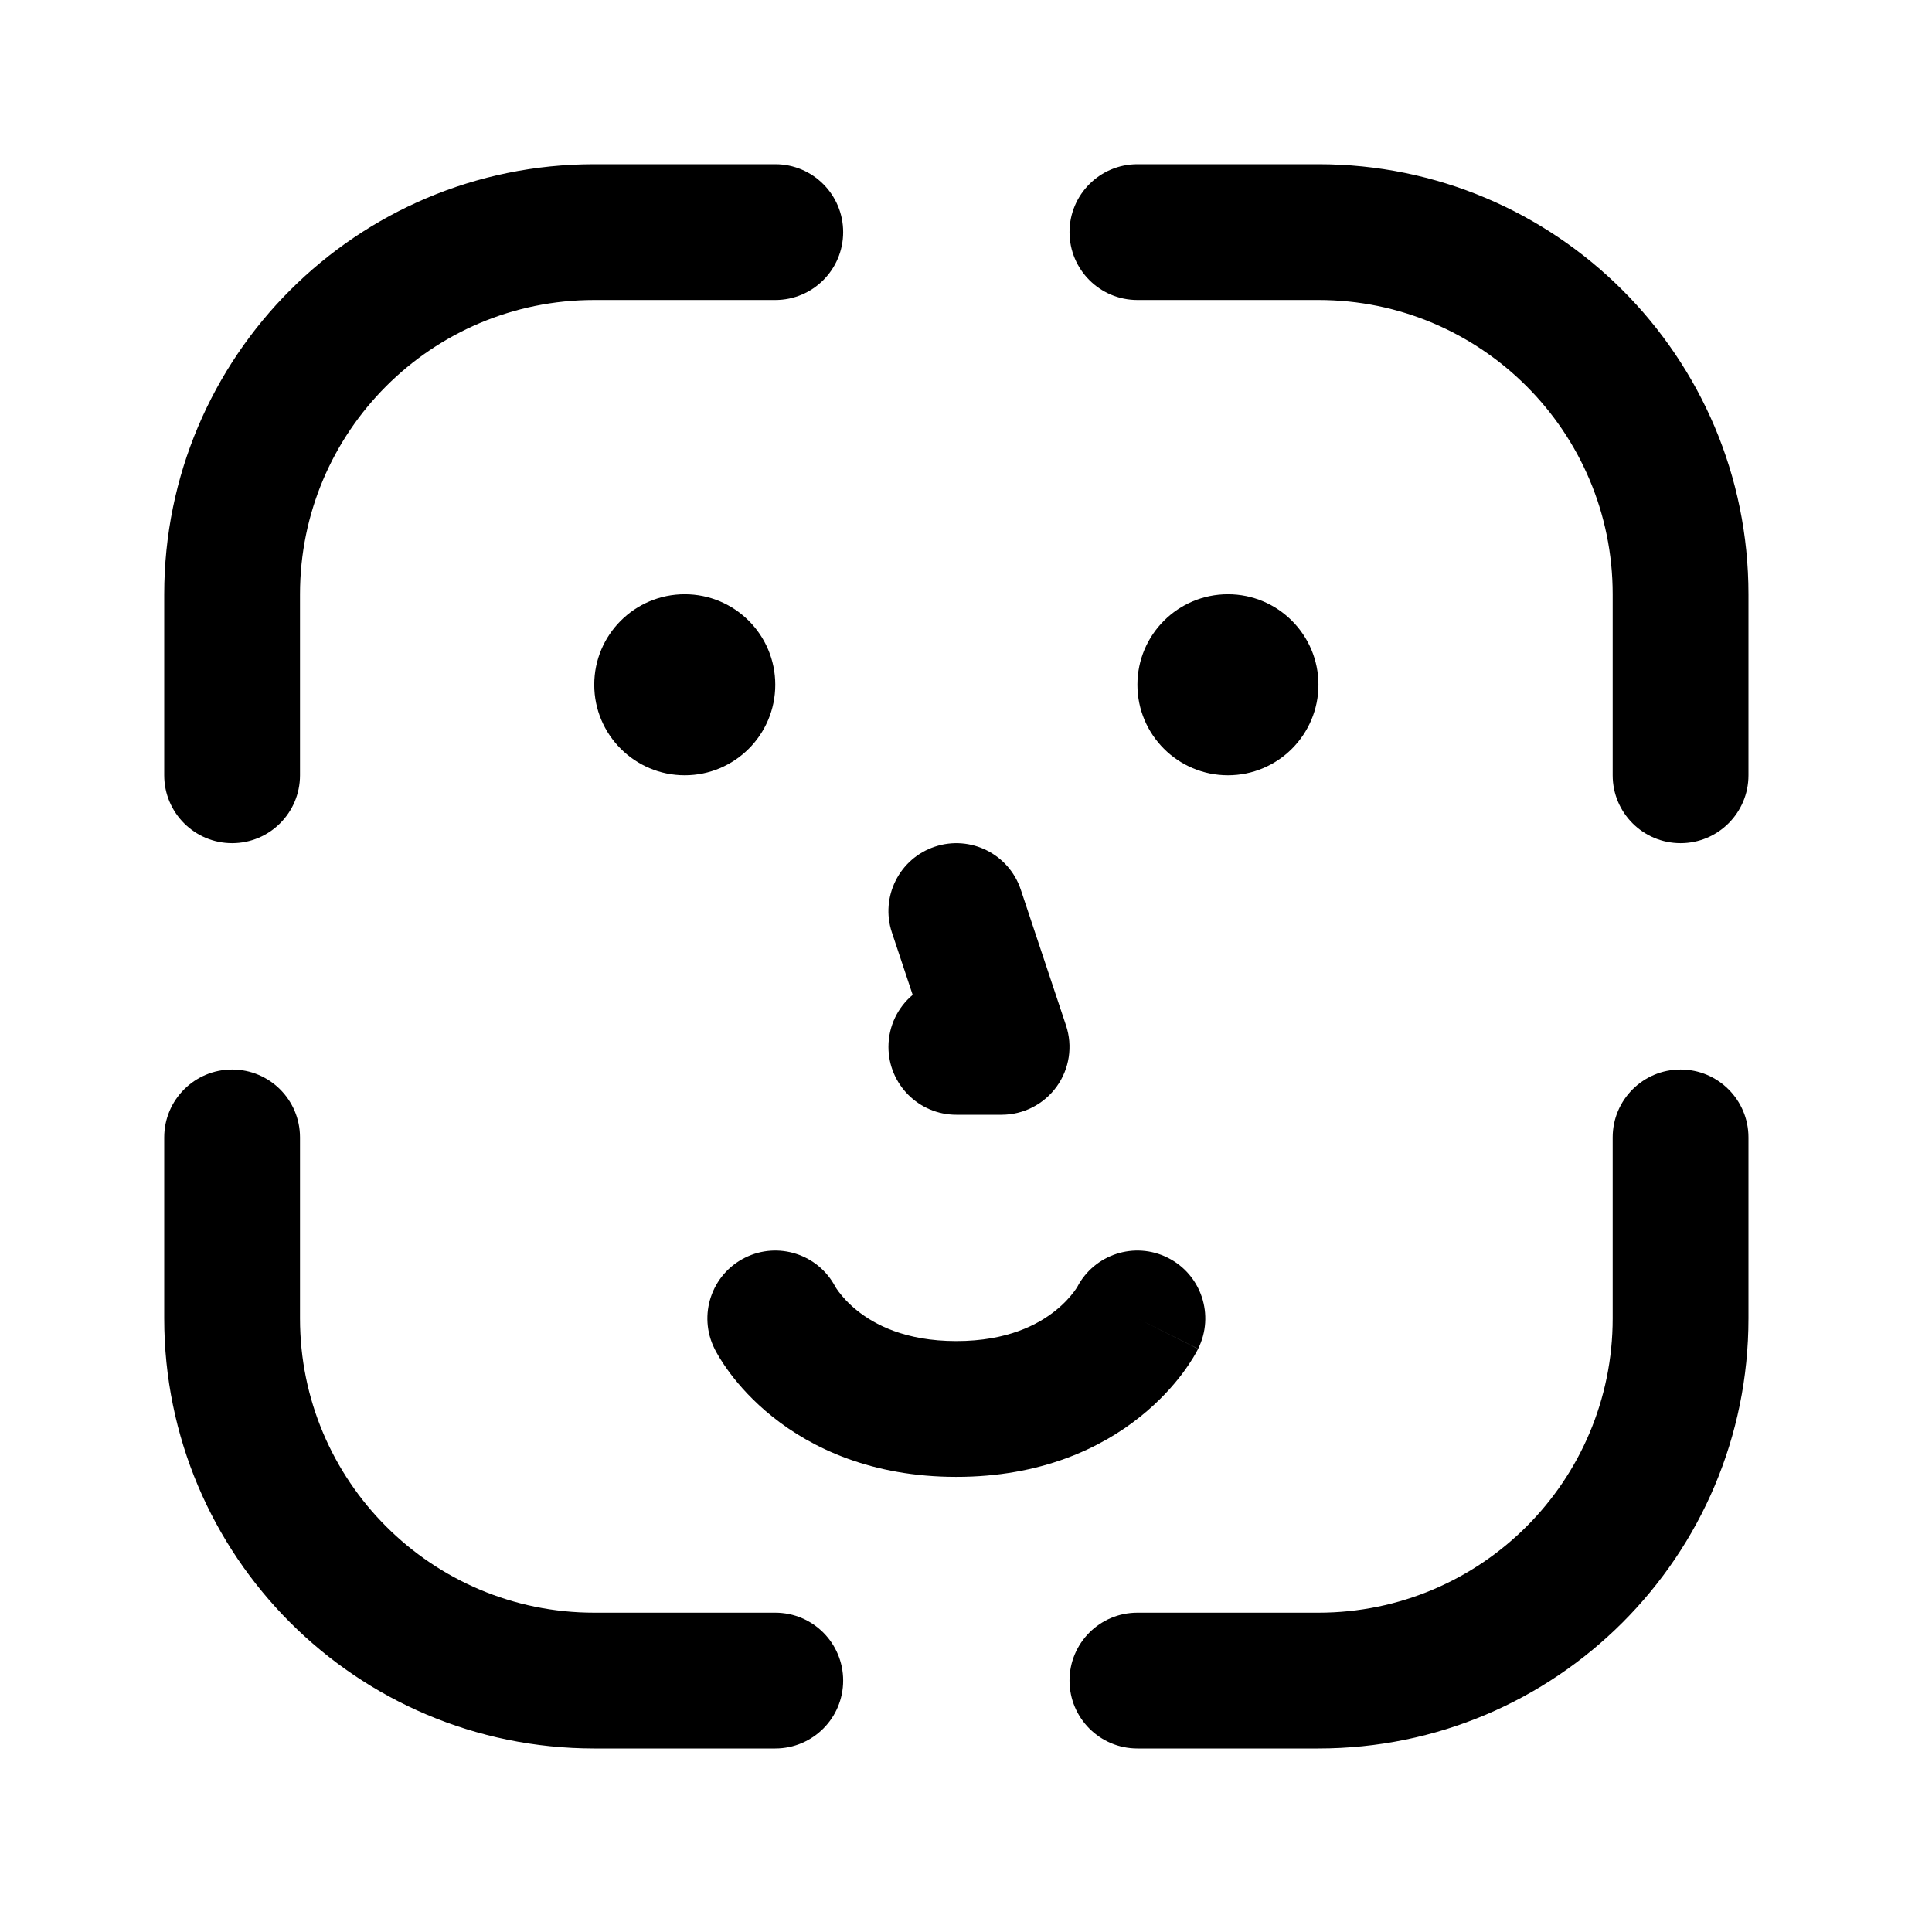
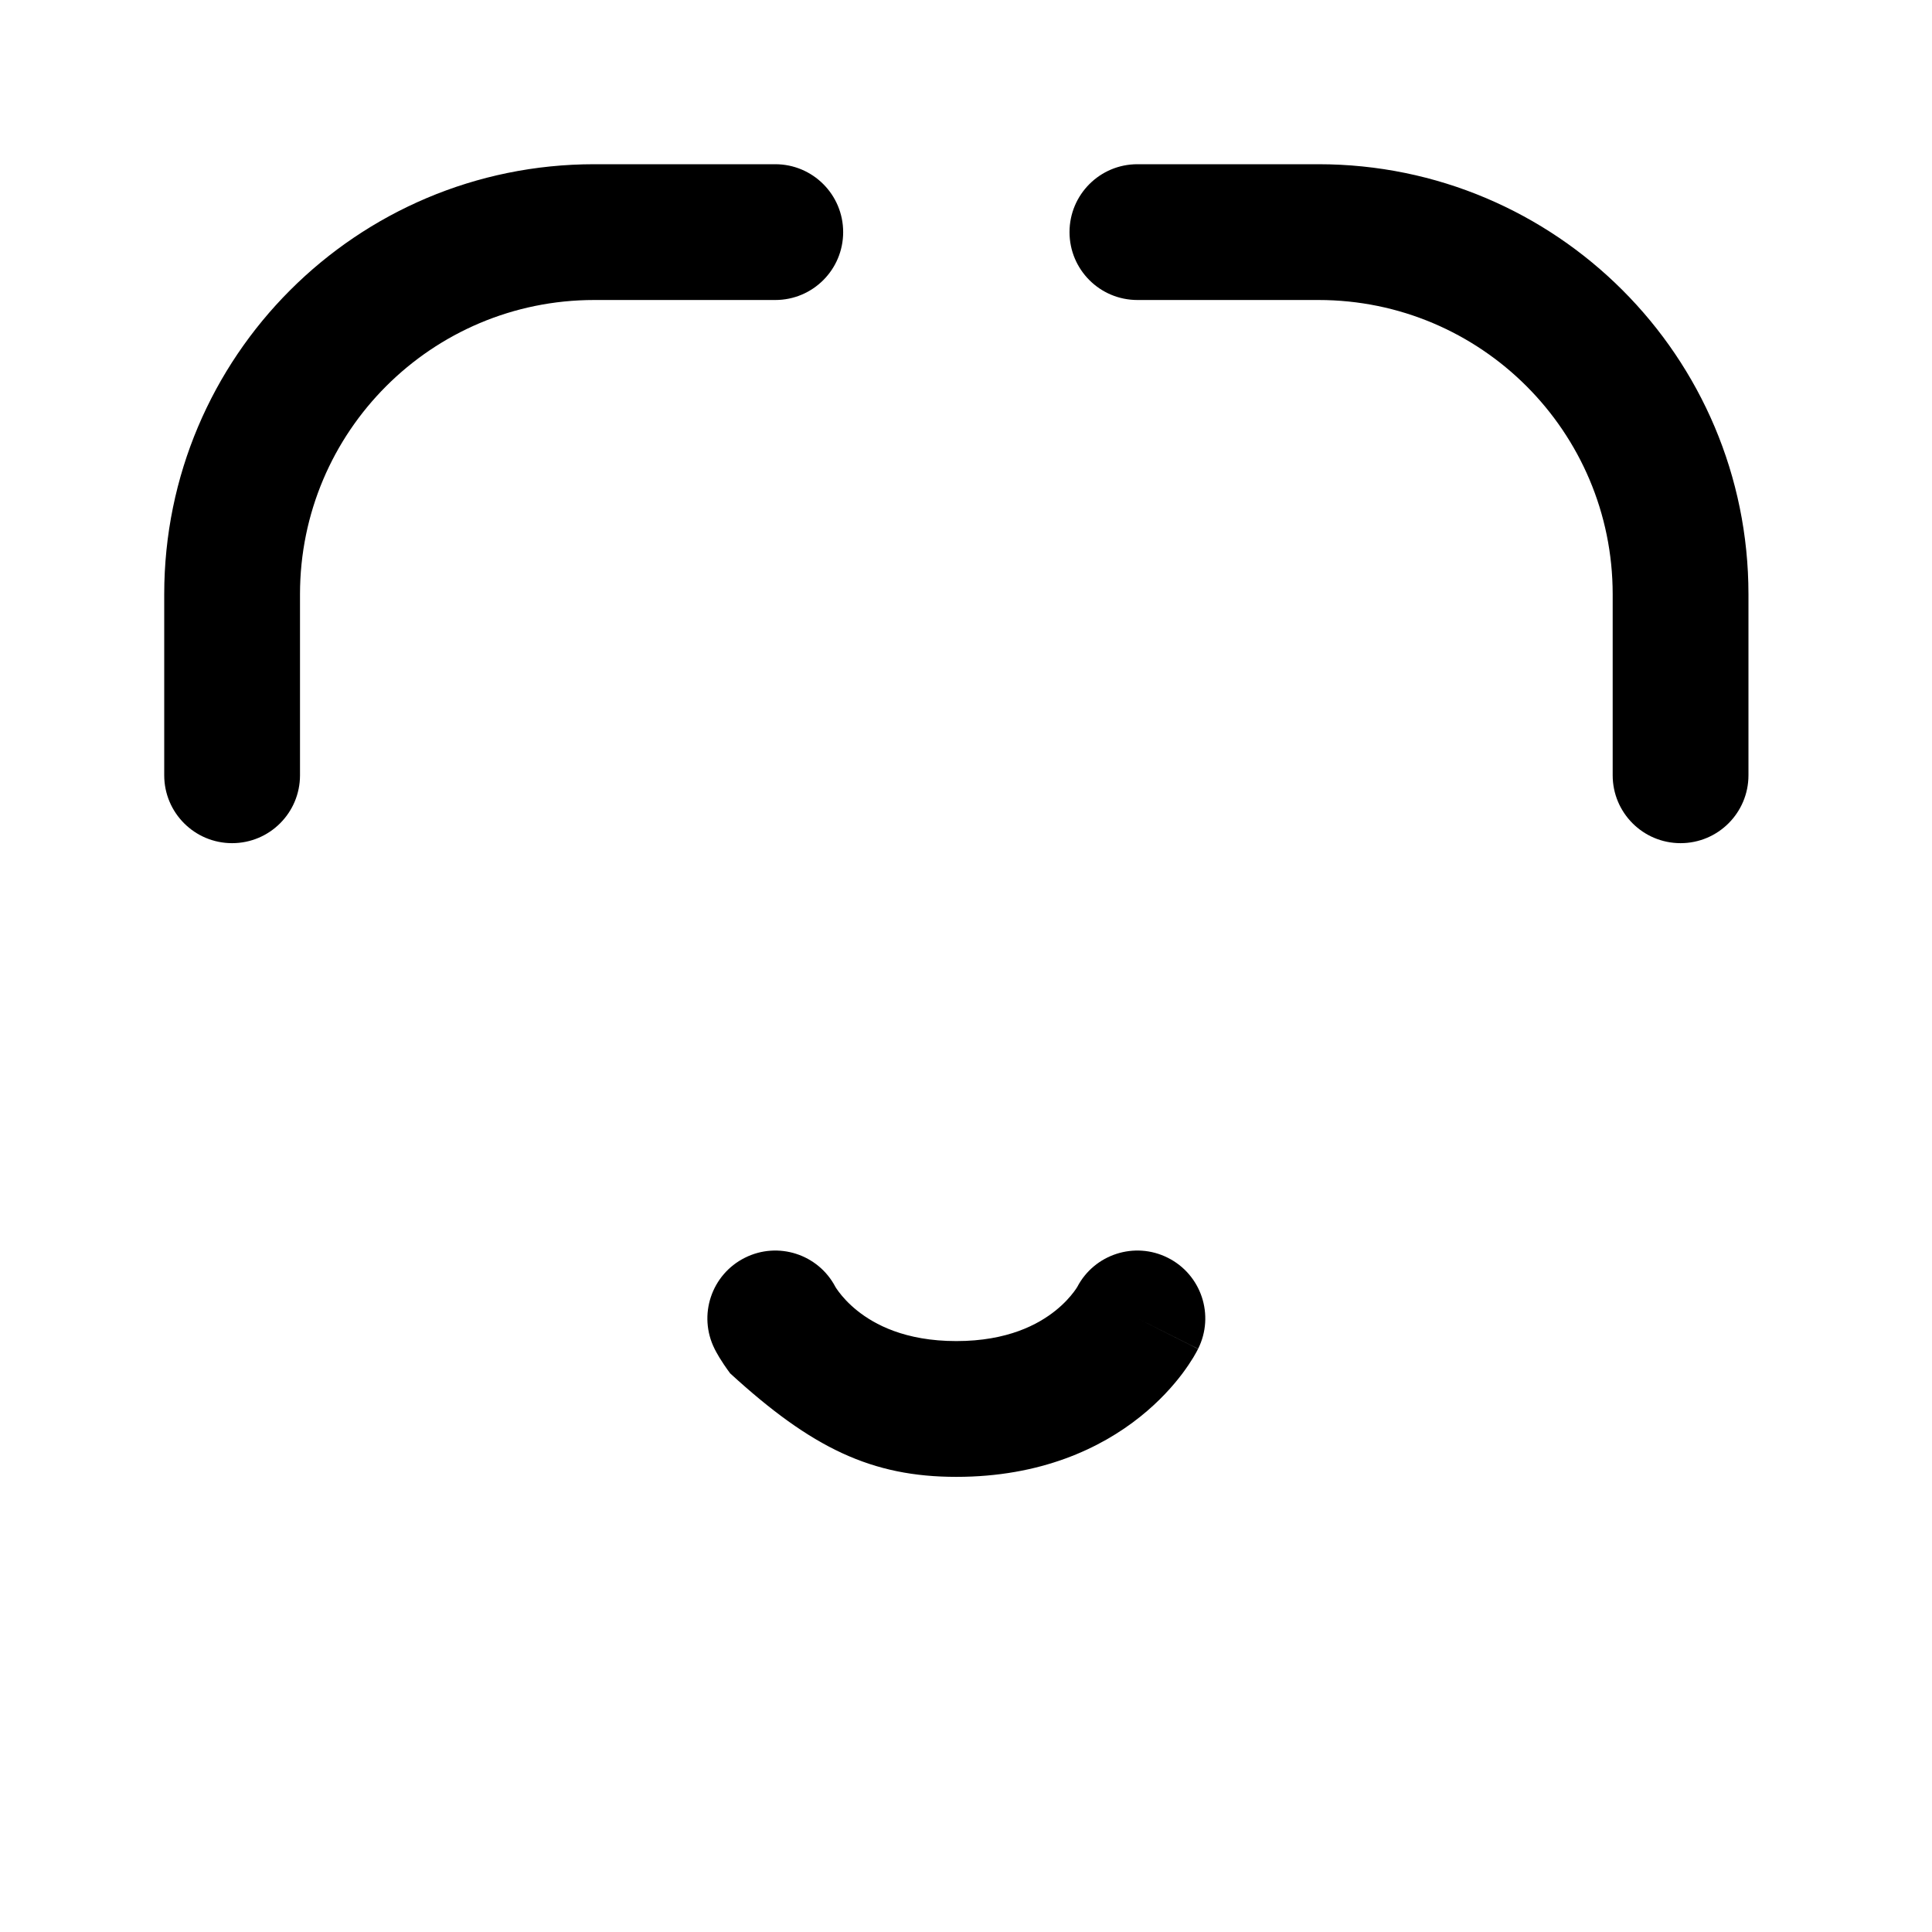
<svg xmlns="http://www.w3.org/2000/svg" width="50" height="50" viewBox="0 0 50 50" fill="none">
  <path d="M15.379 7.764C11.173 7.764 7.764 11.173 7.764 15.379V20.064C7.764 21.035 6.978 21.821 6.007 21.821C5.037 21.821 4.25 21.035 4.25 20.064V15.379C4.25 9.232 9.232 4.25 15.379 4.25H20.064C21.035 4.25 21.821 5.037 21.821 6.007C21.821 6.978 21.035 7.764 20.064 7.764H15.379Z" fill="black" />
-   <path d="M6.007 27.679C6.978 27.679 7.764 28.465 7.764 29.436V34.121C7.764 38.327 11.173 41.736 15.379 41.736H20.064C21.035 41.736 21.821 42.522 21.821 43.493C21.821 44.463 21.035 45.25 20.064 45.25H15.379C9.232 45.25 4.25 40.268 4.25 34.121V29.436C4.25 28.465 5.037 27.679 6.007 27.679Z" fill="black" />
-   <path d="M43.493 27.679C44.463 27.679 45.25 28.465 45.25 29.436V34.121C45.25 40.268 40.268 45.25 34.121 45.25H29.436C28.465 45.25 27.679 44.463 27.679 43.493C27.679 42.522 28.465 41.736 29.436 41.736H34.121C38.327 41.736 41.736 38.327 41.736 34.121V29.436C41.736 28.465 42.522 27.679 43.493 27.679Z" fill="black" />
  <path d="M29.436 4.25C28.465 4.25 27.679 5.037 27.679 6.007C27.679 6.978 28.465 7.764 29.436 7.764H34.121C38.327 7.764 41.736 11.173 41.736 15.379V20.064C41.736 21.035 42.522 21.821 43.493 21.821C44.463 21.821 45.25 21.035 45.25 20.064V15.379C45.25 9.232 40.268 4.25 34.121 4.25H29.436Z" fill="black" />
-   <path d="M21.619 33.303C21.176 32.459 20.136 32.121 19.279 32.55C18.41 32.984 18.059 34.039 18.493 34.907L20.064 34.121C18.493 34.907 18.492 34.906 18.493 34.907L18.495 34.911L18.497 34.915L18.501 34.924L18.512 34.944L18.539 34.995C18.56 35.033 18.587 35.08 18.619 35.134C18.686 35.243 18.777 35.382 18.896 35.542C19.135 35.86 19.492 36.265 19.992 36.665C21.013 37.482 22.566 38.221 24.75 38.221C26.934 38.221 28.487 37.482 29.508 36.665C30.008 36.265 30.365 35.86 30.604 35.542C30.723 35.382 30.814 35.243 30.881 35.134C30.913 35.08 30.94 35.033 30.961 34.995L30.988 34.944L30.999 34.924L31.003 34.915L31.005 34.911C31.006 34.91 31.007 34.907 29.436 34.121L31.007 34.907C31.441 34.039 31.09 32.984 30.221 32.55C29.364 32.121 28.324 32.459 27.881 33.303L27.877 33.31C27.865 33.33 27.837 33.373 27.792 33.433C27.701 33.554 27.546 33.735 27.313 33.921C26.87 34.275 26.08 34.707 24.75 34.707C23.42 34.707 22.63 34.275 22.187 33.921C21.954 33.735 21.799 33.554 21.708 33.433C21.663 33.373 21.635 33.33 21.623 33.31L21.619 33.303Z" fill="black" />
-   <path d="M17.721 20.064C19.015 20.064 20.064 19.015 20.064 17.721C20.064 16.427 19.015 15.379 17.721 15.379C16.427 15.379 15.379 16.427 15.379 17.721C15.379 19.015 16.427 20.064 17.721 20.064Z" fill="black" />
-   <path d="M34.121 17.721C34.121 19.015 33.072 20.064 31.779 20.064C30.485 20.064 29.436 19.015 29.436 17.721C29.436 16.427 30.485 15.379 31.779 15.379C33.072 15.379 34.121 16.427 34.121 17.721Z" fill="black" />
-   <path d="M26.417 23.023C26.11 22.102 25.115 21.605 24.194 21.912C23.274 22.218 22.776 23.214 23.083 24.134L23.62 25.747C23.237 26.069 22.993 26.552 22.993 27.093C22.993 28.063 23.78 28.85 24.75 28.85H25.921C26.486 28.85 27.017 28.578 27.347 28.12C27.677 27.662 27.767 27.073 27.588 26.537L26.417 23.023Z" fill="black" />
+   <path d="M21.619 33.303C21.176 32.459 20.136 32.121 19.279 32.55C18.41 32.984 18.059 34.039 18.493 34.907L20.064 34.121C18.493 34.907 18.492 34.906 18.493 34.907L18.495 34.911L18.497 34.915L18.501 34.924L18.512 34.944L18.539 34.995C18.56 35.033 18.587 35.08 18.619 35.134C18.686 35.243 18.777 35.382 18.896 35.542C21.013 37.482 22.566 38.221 24.75 38.221C26.934 38.221 28.487 37.482 29.508 36.665C30.008 36.265 30.365 35.86 30.604 35.542C30.723 35.382 30.814 35.243 30.881 35.134C30.913 35.08 30.94 35.033 30.961 34.995L30.988 34.944L30.999 34.924L31.003 34.915L31.005 34.911C31.006 34.91 31.007 34.907 29.436 34.121L31.007 34.907C31.441 34.039 31.09 32.984 30.221 32.55C29.364 32.121 28.324 32.459 27.881 33.303L27.877 33.31C27.865 33.33 27.837 33.373 27.792 33.433C27.701 33.554 27.546 33.735 27.313 33.921C26.87 34.275 26.08 34.707 24.75 34.707C23.42 34.707 22.63 34.275 22.187 33.921C21.954 33.735 21.799 33.554 21.708 33.433C21.663 33.373 21.635 33.33 21.623 33.31L21.619 33.303Z" fill="black" />
</svg>